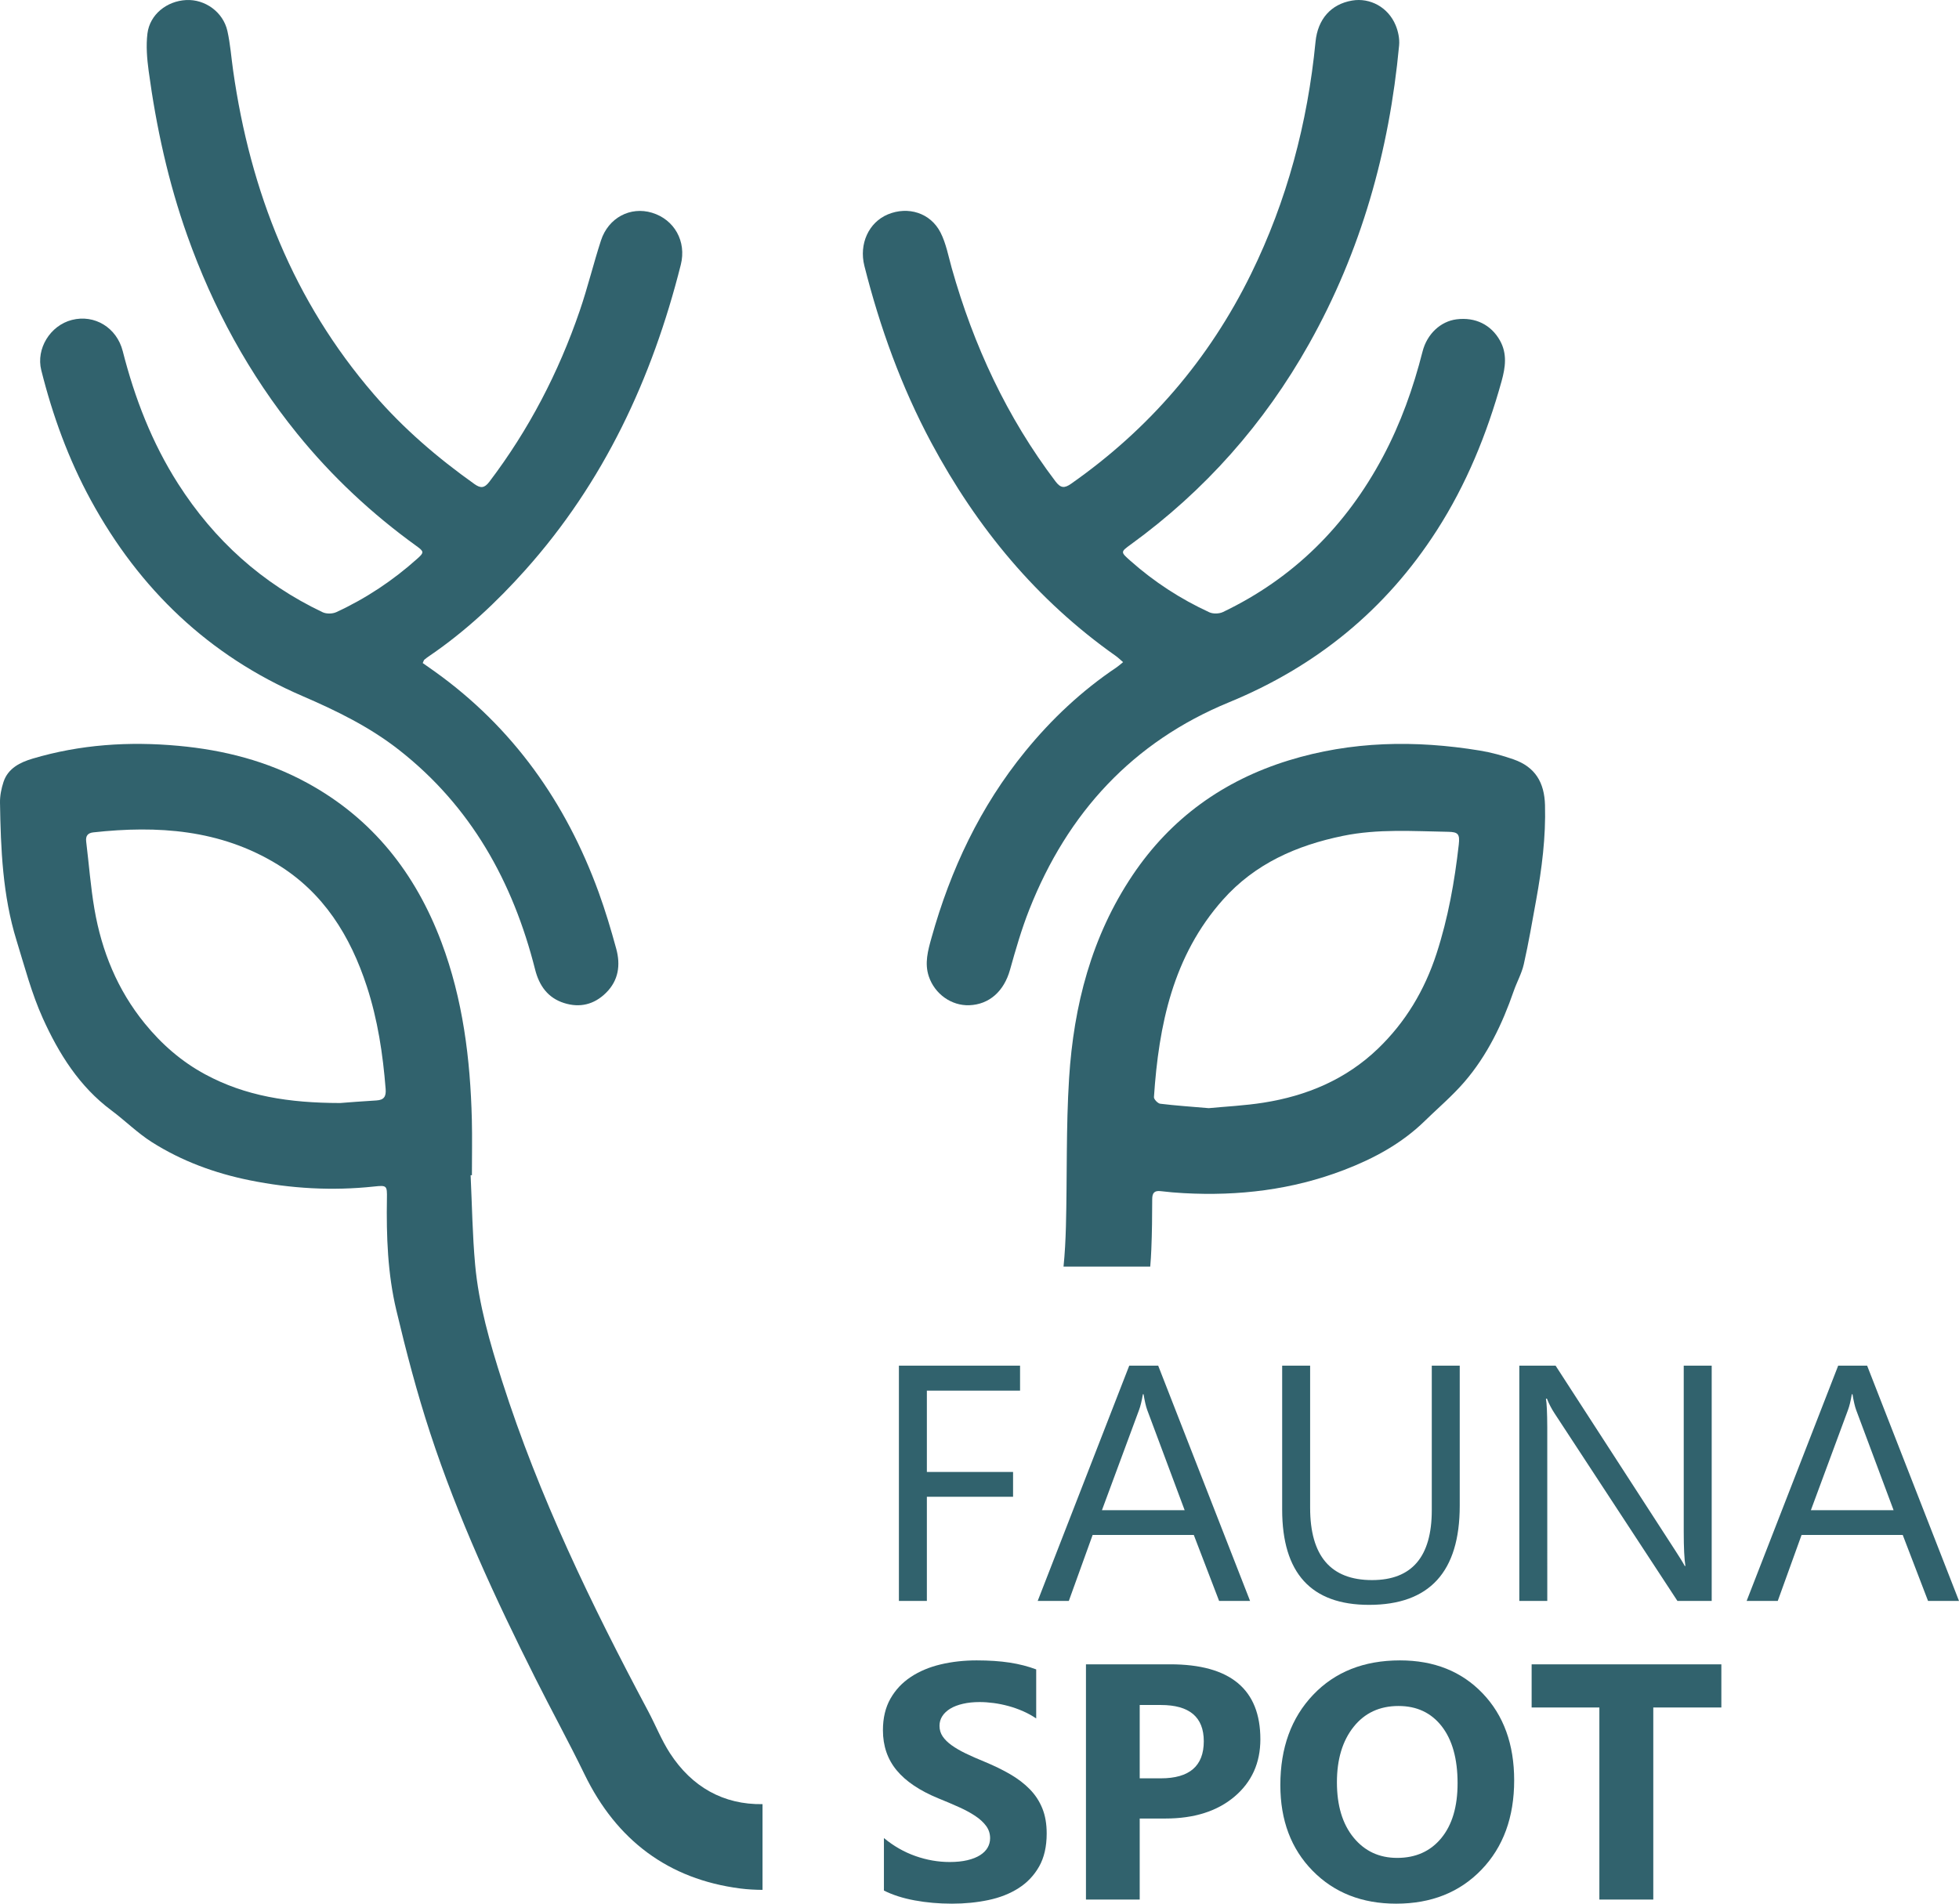
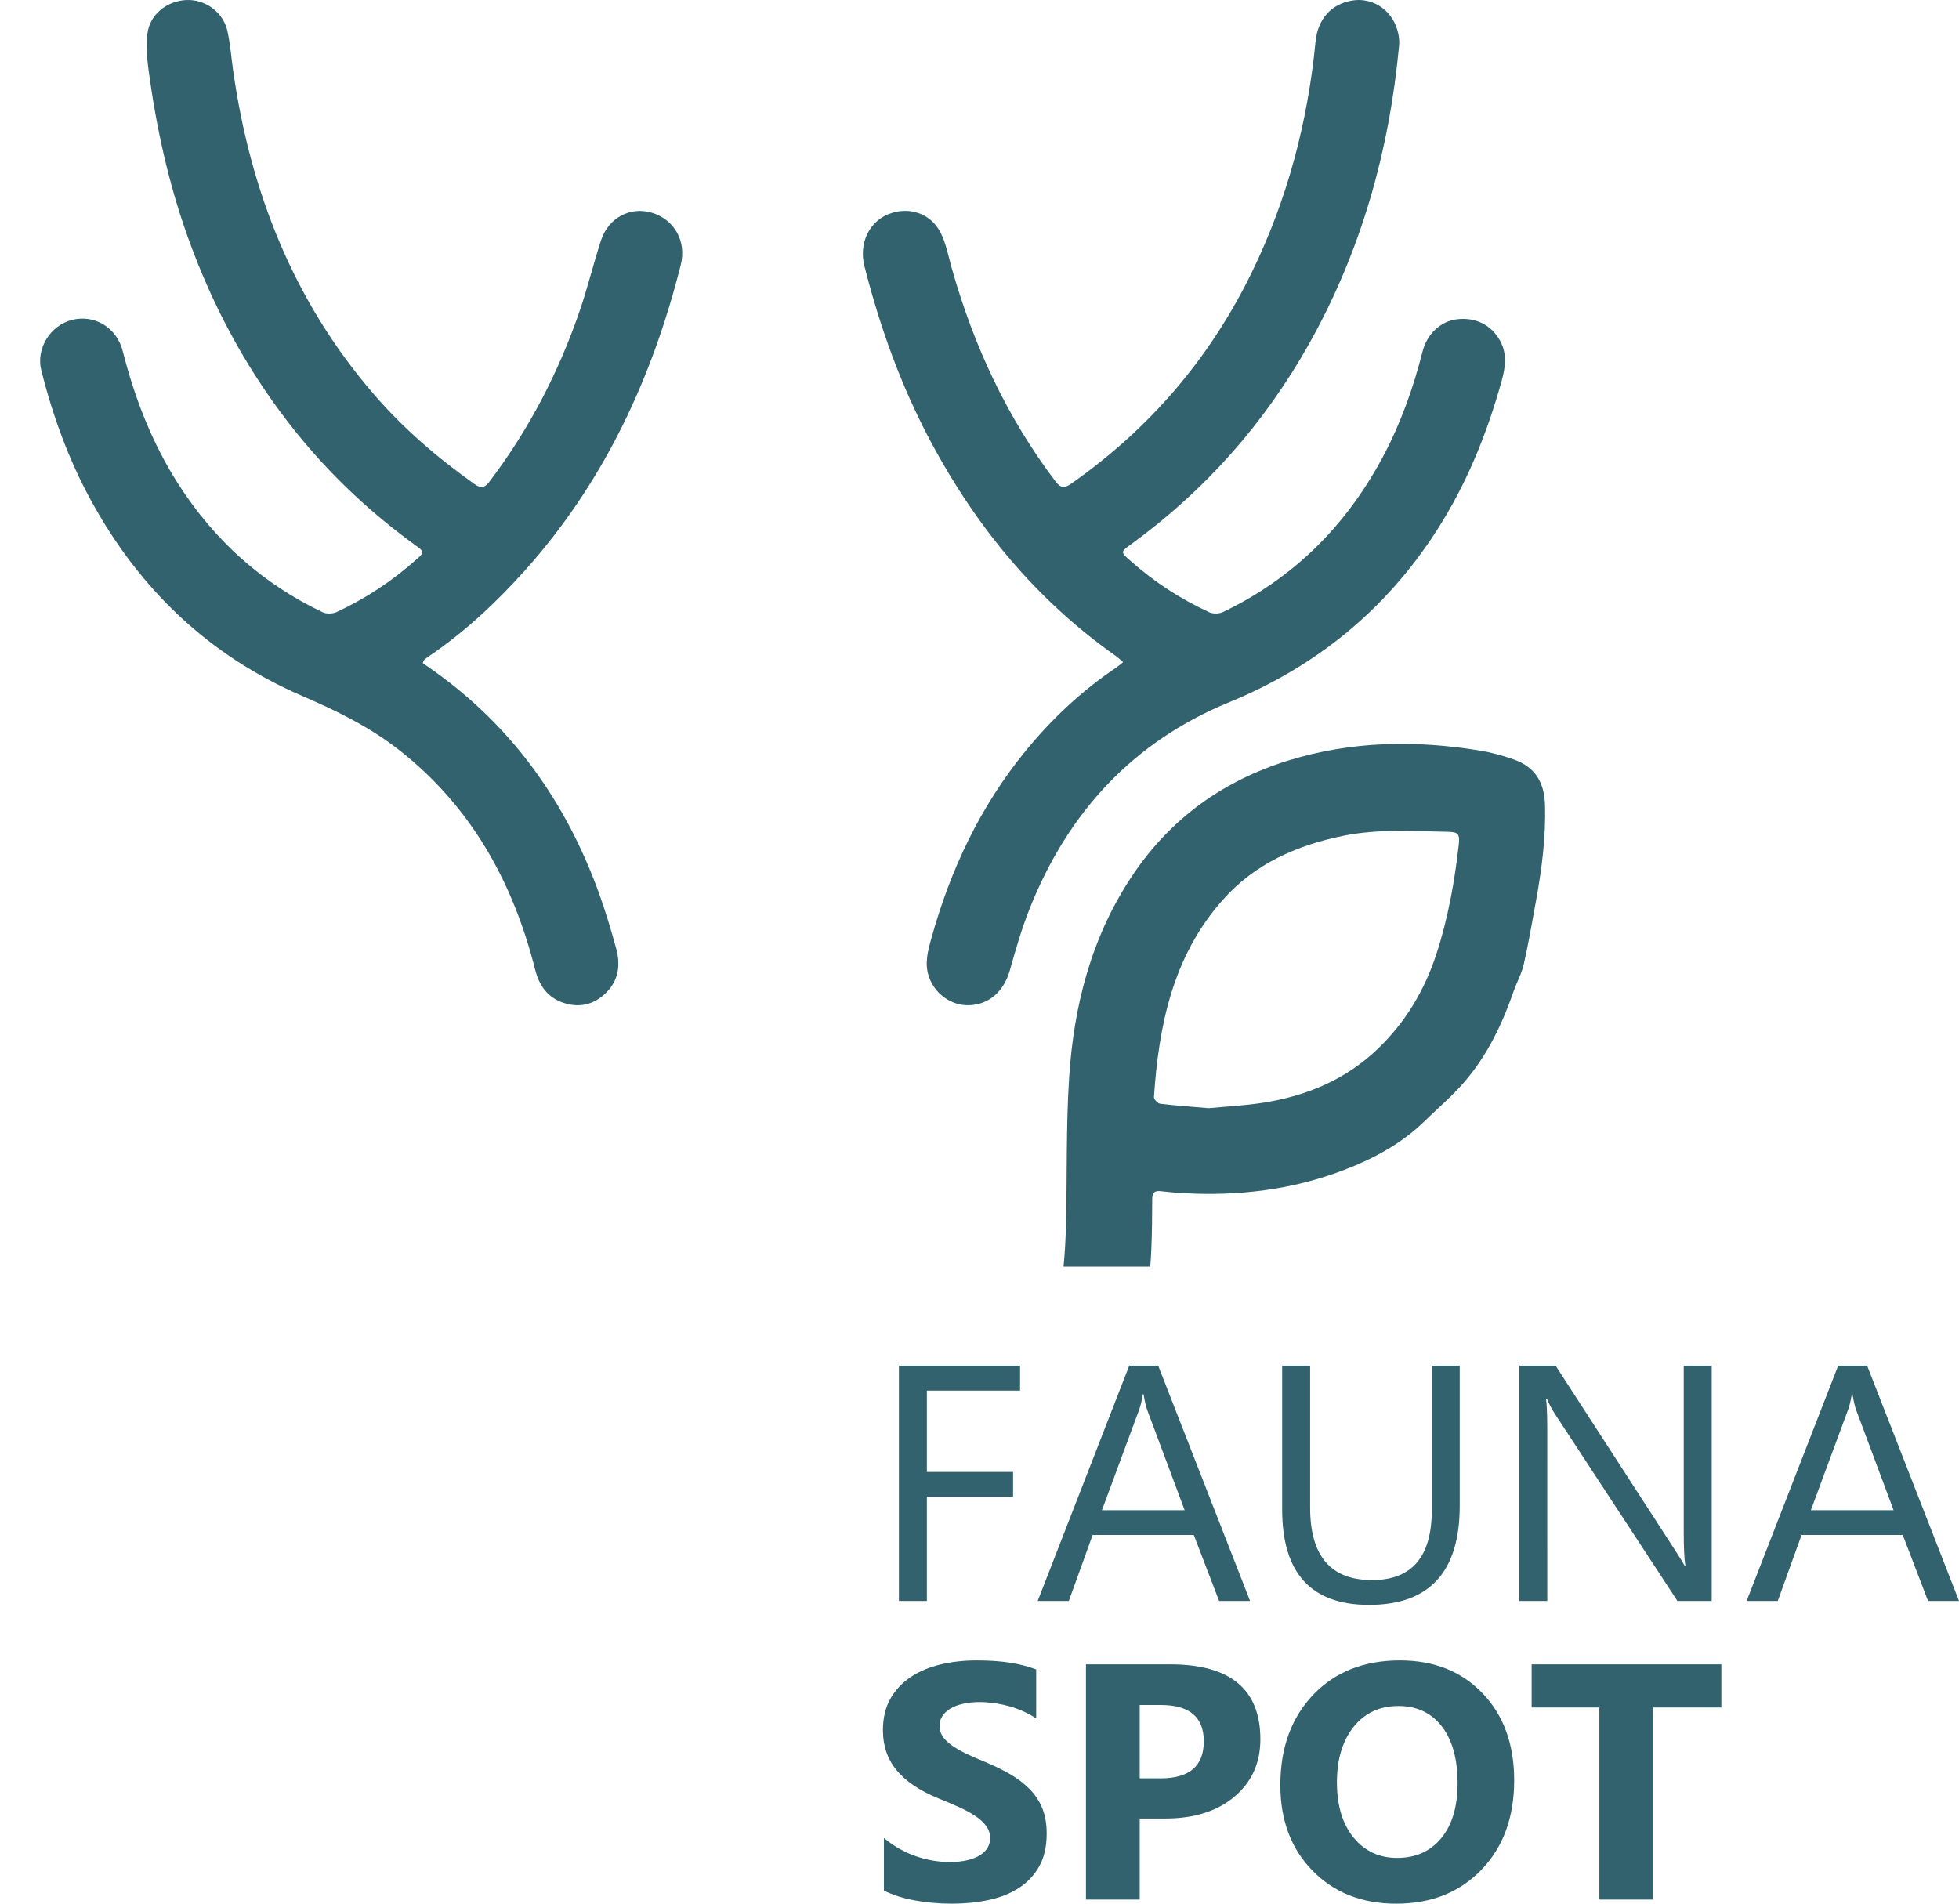
<svg xmlns="http://www.w3.org/2000/svg" version="1.1" width="142px" height="138px" viewBox="0 0 142.0 138.0">
  <defs>
    <clipPath id="i0">
      <path d="M1440,0 L1440,6382 L0,6382 L0,0 L1440,0 Z" />
    </clipPath>
    <clipPath id="i1">
      <path d="M16.317,1.198 C20.87,-0.206 25.505,-0.281 30.172,0.483 C30.998,0.619 31.819,0.843 32.61,1.119 C34.203,1.673 34.854,2.808 34.9,4.431 C34.965,6.741 34.673,9.037 34.26,11.311 C33.978,12.866 33.712,14.426 33.364,15.967 C33.213,16.64 32.858,17.264 32.63,17.922 C31.801,20.314 30.717,22.579 29.06,24.502 C28.622,25.01 28.144,25.483 27.655,25.947 L26.672,26.869 L26.185,27.335 C24.508,28.971 22.497,30.056 20.338,30.885 C16.59,32.323 12.697,32.788 8.709,32.567 C8.155,32.536 7.601,32.491 7.05,32.423 C6.587,32.366 6.429,32.549 6.428,33.006 C6.427,34.224 6.414,35.442 6.363,36.659 C6.346,37.072 6.32,37.484 6.285,37.894 L0,37.894 C0.097,36.931 0.147,35.961 0.173,34.996 C0.269,31.405 0.176,27.805 0.404,24.223 C0.738,18.969 2.024,13.96 5.006,9.517 C7.781,5.384 11.596,2.655 16.317,1.198 Z M27.875,6.373 C25.334,6.33 22.794,6.147 20.266,6.665 C16.897,7.355 13.878,8.682 11.551,11.299 C7.933,15.37 6.903,20.375 6.554,25.605 C6.544,25.761 6.834,26.064 7.009,26.085 C8.109,26.22 9.215,26.294 10.526,26.406 C11.722,26.29 13.121,26.225 14.497,26.008 C17.627,25.516 20.468,24.325 22.784,22.101 C24.785,20.18 26.171,17.866 27.037,15.205 C27.877,12.622 28.348,9.978 28.65,7.294 C28.735,6.535 28.601,6.385 27.875,6.373 Z" />
    </clipPath>
    <clipPath id="i2">
      <path d="M2.357,1.07 C5.813,0.041 9.351,-0.19 12.936,0.14 C16.22,0.442 19.362,1.241 22.272,2.831 C26.994,5.407 30.116,9.367 31.999,14.377 C33.554,18.515 34.091,22.833 34.202,27.222 C34.235,28.569 34.207,29.918 34.207,31.265 C34.176,31.267 34.144,31.268 34.113,31.269 C34.216,33.428 34.245,35.595 34.44,37.745 C34.703,40.642 35.514,43.428 36.395,46.188 C39.065,54.554 42.874,62.41 46.987,70.13 C47.522,71.135 47.944,72.211 48.559,73.161 C50.157,75.627 52.45,76.902 55.273,76.86 L55.273,83.074 C54.734,83.069 54.193,83.043 53.648,82.972 C48.447,82.3 44.691,79.475 42.372,74.702 C41.233,72.358 39.978,70.071 38.809,67.741 C35.909,61.966 33.195,56.102 31.179,49.949 C30.221,47.031 29.44,44.047 28.729,41.056 C28.098,38.408 28.002,35.684 28.046,32.96 C28.062,32.015 28.044,31.986 27.111,32.087 C24.083,32.411 21.083,32.238 18.103,31.635 C15.577,31.124 13.181,30.247 11.004,28.866 C9.962,28.205 9.071,27.31 8.076,26.569 C5.753,24.841 4.263,22.457 3.104,19.891 C2.29,18.089 1.783,16.141 1.196,14.24 C0.191,10.989 0.054,7.622 0,4.252 C-0.007,3.753 0.099,3.232 0.255,2.755 C0.585,1.756 1.479,1.332 2.357,1.07 Z M20.089,8.724 C15.956,6.201 11.423,5.903 6.763,6.414 C6.368,6.457 6.197,6.667 6.247,7.077 C6.446,8.708 6.568,10.353 6.845,11.971 C7.371,15.03 8.512,17.832 10.488,20.261 C11.721,21.775 13.149,23.024 14.868,23.953 C17.788,25.532 20.935,26.027 24.655,26.034 C25.227,25.992 26.256,25.905 27.286,25.847 C27.835,25.816 27.996,25.558 27.954,25.021 C27.755,22.491 27.379,19.995 26.589,17.579 C25.391,13.91 23.445,10.772 20.089,8.724 Z" />
    </clipPath>
    <clipPath id="i3">
      <path d="M10.593,0.003 C11.956,-0.063 13.265,0.872 13.573,2.241 C13.785,3.182 13.853,4.157 13.99,5.116 C15.236,13.893 18.371,21.833 24.183,28.574 C26.333,31.068 28.811,33.193 31.485,35.092 C31.933,35.41 32.207,35.392 32.563,34.923 C35.422,31.155 37.58,27.006 39.114,22.526 C39.689,20.849 40.105,19.119 40.653,17.432 C41.19,15.781 42.786,14.947 44.355,15.423 C45.971,15.914 46.866,17.495 46.439,19.192 C44.364,27.445 40.858,34.958 35.169,41.322 C33.087,43.652 30.817,45.775 28.235,47.536 C28.103,47.625 27.973,47.719 27.851,47.822 C27.81,47.857 27.798,47.926 27.732,48.065 C28.046,48.286 28.339,48.489 28.629,48.697 C34.269,52.74 38.109,58.159 40.484,64.68 C40.973,66.023 41.383,67.398 41.76,68.778 C42.081,69.955 41.93,71.074 41.015,71.976 C40.15,72.828 39.116,73.072 37.977,72.711 C36.805,72.34 36.176,71.46 35.878,70.278 C34.267,63.908 31.224,58.446 26.012,54.362 C23.878,52.69 21.479,51.52 19.009,50.455 C12.257,47.545 7.203,42.732 3.67,36.248 C2.051,33.276 0.904,30.118 0.082,26.834 C-0.306,25.282 0.726,23.594 2.304,23.192 C3.945,22.774 5.553,23.747 5.988,25.454 C6.856,28.862 8.108,32.104 10.002,35.068 C12.624,39.171 16.101,42.303 20.476,44.381 C20.751,44.512 21.19,44.504 21.469,44.375 C23.624,43.381 25.586,42.074 27.36,40.481 C27.835,40.055 27.832,39.981 27.286,39.587 C24.05,37.251 21.151,34.548 18.631,31.435 C15.143,27.125 12.528,22.32 10.667,17.081 C9.289,13.203 8.417,9.209 7.866,5.138 C7.746,4.246 7.669,3.318 7.778,2.432 C7.947,1.052 9.182,0.071 10.593,0.003 Z" />
    </clipPath>
    <clipPath id="i4">
      <path d="M35.465,0.04 C36.765,-0.18 38.075,0.525 38.617,1.824 C38.804,2.272 38.916,2.811 38.871,3.291 C38.157,10.948 36.117,18.204 32.348,24.918 C29.093,30.717 24.789,35.569 19.434,39.46 C18.672,40.014 18.668,40.01 19.394,40.654 C21.117,42.183 23.029,43.425 25.111,44.384 C25.387,44.511 25.827,44.5 26.105,44.366 C31.206,41.924 35.03,38.121 37.699,33.108 C38.985,30.693 39.897,28.133 40.57,25.482 C40.891,24.22 41.871,23.292 43.042,23.147 C44.396,22.978 45.535,23.537 46.18,24.685 C46.717,25.644 46.577,26.626 46.301,27.624 C45.237,31.459 43.752,35.106 41.598,38.457 C37.888,44.231 32.838,48.321 26.537,50.912 C19.571,53.778 14.838,58.912 12.067,65.93 C11.505,67.351 11.078,68.832 10.665,70.307 C10.233,71.847 9.175,72.817 7.713,72.871 C6.42,72.917 5.212,72.06 4.782,70.785 C4.459,69.827 4.718,68.903 4.974,67.988 C6.357,63.032 8.509,58.47 11.765,54.475 C13.684,52.121 15.873,50.066 18.39,48.378 C18.535,48.28 18.665,48.159 18.863,48 C18.657,47.824 18.507,47.673 18.336,47.552 C12.613,43.519 8.268,38.261 4.962,32.093 C2.791,28.039 1.238,23.739 0.111,19.276 C-0.29,17.688 0.421,16.121 1.81,15.542 C3.272,14.932 4.9,15.427 5.629,16.854 C6.033,17.647 6.199,18.568 6.444,19.438 C8.028,25.052 10.441,30.247 13.963,34.897 C14.338,35.394 14.615,35.403 15.086,35.074 C20.72,31.126 25.086,26.072 28.138,19.856 C30.745,14.545 32.238,8.92 32.812,3.032 C32.973,1.386 33.933,0.299 35.465,0.04 Z" />
    </clipPath>
    <clipPath id="i5">
      <path d="M8.782,0 L8.782,1.808 L2.027,1.808 L2.027,7.706 L8.275,7.706 L8.275,9.502 L2.027,9.502 L2.027,17.053 L0,17.053 L0,0 L8.782,0 Z" />
    </clipPath>
    <clipPath id="i6">
      <path d="M8.734,0 L15.393,17.053 L13.149,17.053 L11.315,12.273 L3.981,12.273 L2.256,17.053 L0,17.053 L6.635,0 L8.734,0 Z M7.672,2.069 L7.624,2.069 C7.543,2.553 7.451,2.933 7.346,3.211 L4.656,10.477 L10.652,10.477 L7.938,3.211 C7.849,2.973 7.761,2.593 7.672,2.069 Z" />
    </clipPath>
    <clipPath id="i7">
      <path d="M2.027,0 L2.027,10.299 C2.027,13.795 3.522,15.543 6.514,15.543 C9.401,15.543 10.845,13.854 10.845,10.477 L10.845,0 L12.871,0 L12.871,10.156 C12.871,14.945 10.68,17.339 6.297,17.339 C2.099,17.339 0,15.036 0,10.43 L0,0 L2.027,0 Z" />
    </clipPath>
    <clipPath id="i8">
      <path d="M2.63,0 L11.291,13.379 C11.653,13.934 11.886,14.314 11.991,14.52 L12.039,14.52 C11.959,14.029 11.918,13.192 11.918,12.011 L11.918,0 L13.945,0 L13.945,17.053 L11.46,17.053 L2.557,3.461 C2.332,3.12 2.147,2.763 2.002,2.39 L1.93,2.39 C1.989,2.727 2.021,3.418 2.026,4.464 L2.027,17.053 L0,17.053 L0,0 L2.63,0 Z" />
    </clipPath>
    <clipPath id="i9">
      <path d="M8.734,0 L15.393,17.053 L13.149,17.053 L11.315,12.273 L3.981,12.273 L2.256,17.053 L0,17.053 L6.635,0 L8.734,0 Z M7.672,2.069 L7.624,2.069 C7.543,2.553 7.451,2.933 7.346,3.211 L4.656,10.477 L10.652,10.477 L7.938,3.211 C7.849,2.973 7.761,2.593 7.672,2.069 Z" />
    </clipPath>
    <clipPath id="i10">
      <path d="M6.792,0 C7.692,0 8.49,0.054 9.186,0.161 C9.882,0.268 10.523,0.432 11.11,0.654 L11.11,4.21 C10.821,4.012 10.505,3.837 10.163,3.687 C9.821,3.536 9.47,3.411 9.108,3.312 C8.746,3.213 8.386,3.14 8.028,3.092 C7.67,3.044 7.33,3.021 7.009,3.021 C6.566,3.021 6.164,3.062 5.802,3.146 C5.44,3.229 5.135,3.346 4.886,3.496 C4.636,3.647 4.443,3.827 4.307,4.037 C4.17,4.248 4.101,4.483 4.101,4.745 C4.101,5.03 4.178,5.286 4.331,5.512 C4.483,5.738 4.701,5.952 4.982,6.154 C5.264,6.356 5.605,6.555 6.007,6.749 C6.41,6.943 6.864,7.143 7.371,7.349 C8.062,7.635 8.683,7.938 9.234,8.259 C9.785,8.58 10.258,8.943 10.652,9.347 C11.046,9.752 11.347,10.213 11.556,10.733 C11.766,11.252 11.87,11.857 11.87,12.546 C11.87,13.498 11.687,14.296 11.321,14.943 C10.955,15.589 10.459,16.112 9.831,16.512 C9.204,16.913 8.474,17.2 7.642,17.375 C6.81,17.549 5.931,17.636 5.006,17.636 C4.057,17.636 3.155,17.557 2.298,17.398 C1.442,17.24 0.7,17.002 0.072,16.685 L0.072,12.879 C0.772,13.458 1.532,13.892 2.352,14.182 C3.173,14.471 4.001,14.616 4.837,14.616 C5.328,14.616 5.756,14.572 6.122,14.485 C6.488,14.398 6.794,14.277 7.039,14.122 C7.284,13.967 7.467,13.785 7.588,13.575 C7.708,13.365 7.769,13.137 7.769,12.891 C7.769,12.558 7.672,12.261 7.479,11.999 C7.286,11.738 7.023,11.496 6.689,11.274 C6.355,11.052 5.959,10.838 5.501,10.632 C5.042,10.426 4.548,10.215 4.017,10.001 C2.666,9.446 1.659,8.769 0.995,7.968 C0.332,7.167 0,6.2 0,5.066 C0,4.178 0.181,3.415 0.543,2.777 C0.905,2.139 1.397,1.613 2.021,1.201 C2.644,0.789 3.366,0.486 4.186,0.291 C5.006,0.097 5.875,0 6.792,0 Z" />
    </clipPath>
    <clipPath id="i11">
      <path d="M6.104,0 C10.463,0 12.642,1.812 12.642,5.435 C12.642,7.147 12.017,8.533 10.766,9.591 C9.516,10.65 7.845,11.179 5.754,11.179 L3.896,11.179 L3.896,17.053 L0,17.053 L0,0 L6.104,0 Z M5.428,2.949 L3.896,2.949 L3.896,8.265 L5.428,8.265 C7.503,8.265 8.541,7.369 8.541,5.577 C8.541,3.825 7.503,2.949 5.428,2.949 Z" />
    </clipPath>
    <clipPath id="i12">
      <path d="M8.673,0 C11.142,0 13.139,0.797 14.663,2.39 C16.187,3.984 16.949,6.085 16.949,8.693 C16.949,11.373 16.159,13.533 14.578,15.175 C12.998,16.816 10.937,17.636 8.396,17.636 C5.919,17.636 3.9,16.841 2.34,15.252 C0.78,13.662 0,11.591 0,9.038 C0,6.343 0.792,4.162 2.376,2.497 C3.961,0.832 6.06,0 8.673,0 Z M8.565,3.306 C7.198,3.306 6.112,3.811 5.308,4.822 C4.504,5.833 4.101,7.171 4.101,8.836 C4.101,10.525 4.504,11.861 5.308,12.844 C6.112,13.827 7.165,14.318 8.468,14.318 C9.811,14.318 10.877,13.841 11.665,12.885 C12.453,11.93 12.847,10.604 12.847,8.907 C12.847,7.139 12.465,5.764 11.701,4.781 C10.937,3.798 9.892,3.306 8.565,3.306 Z" />
    </clipPath>
    <clipPath id="i13">
      <path d="M13.752,0 L13.752,3.128 L8.818,3.128 L8.818,17.053 L4.91,17.053 L4.91,3.128 L0,3.128 L0,0 L13.752,0 Z" />
    </clipPath>
  </defs>
  <g transform="translate(-201.0 -6131.0)">
    <g clip-path="url(#i0)">
      <g transform="translate(1.0 6099.0)">
        <g transform="translate(179 32.0)">
          <g transform="translate(21 0.0)">
            <g transform="translate(77.091 53.926)">
              <g clip-path="url(#i1)">
                <polygon points="0,0 34.909,0 34.909,37.894 0,37.894 0,0" stroke="none" fill="#31626D" />
              </g>
            </g>
            <g transform="translate(0.0 53.926)">
              <g clip-path="url(#i2)">
-                 <polygon points="2.78610468e-13,2.77555756e-17 55.273,2.77555756e-17 55.273,83.074 2.78610468e-13,83.074 2.78610468e-13,2.77555756e-17" stroke="none" fill="#31626D" />
-               </g>
+                 </g>
            </g>
            <g transform="translate(2.909 0.0)">
              <g clip-path="url(#i3)">
                <polygon points="-4.4408921e-16,4.4408921e-16 46.545,4.4408921e-16 46.545,72.872 -4.4408921e-16,72.872 -4.4408921e-16,4.4408921e-16" stroke="none" fill="#31626D" />
              </g>
            </g>
            <g transform="translate(62.545 0.0)">
              <g clip-path="url(#i4)">
                <polygon points="1.77635684e-15,-2.22044605e-16 46.545,-2.22044605e-16 46.545,72.872 1.77635684e-15,72.872 1.77635684e-15,-2.22044605e-16" stroke="none" fill="#31626D" />
              </g>
            </g>
            <g transform="translate(64 99.0)">
              <g transform="translate(1.158 0.0)">
                <g clip-path="url(#i5)">
                  <polygon points="0,0 8.782,0 8.782,17.053 0,17.053 0,0" stroke="none" fill="#31626D" />
                </g>
              </g>
              <g transform="translate(11.219 0.0)">
                <g clip-path="url(#i6)">
                  <polygon points="0,0 15.393,0 15.393,17.053 0,17.053 0,0" stroke="none" fill="#31626D" />
                </g>
              </g>
              <g transform="translate(28.939 0.0)">
                <g clip-path="url(#i7)">
                  <polygon points="0,0 12.871,0 12.871,17.339 0,17.339 0,0" stroke="none" fill="#31626D" />
                </g>
              </g>
              <g transform="translate(46.129 0.0)">
                <g clip-path="url(#i8)">
                  <polygon points="0,0 13.945,0 13.945,17.053 0,17.053 0,0" stroke="none" fill="#31626D" />
                </g>
              </g>
              <g transform="translate(62.607 0.0)">
                <g clip-path="url(#i9)">
                  <polygon points="0,0 15.393,0 15.393,17.053 0,17.053 0,0" stroke="none" fill="#31626D" />
                </g>
              </g>
              <g transform="translate(0.0 21.364)">
                <g clip-path="url(#i10)">
                  <polygon points="0,0 11.87,0 11.87,17.636 0,17.636 0,0" stroke="none" fill="#31626D" />
                </g>
              </g>
              <g transform="translate(14.717 21.649)">
                <g clip-path="url(#i11)">
                  <polygon points="0,0 12.642,0 12.642,17.053 0,17.053 0,0" stroke="none" fill="#31626D" />
                </g>
              </g>
              <g transform="translate(28.807 21.364)">
                <g clip-path="url(#i12)">
                  <polygon points="0,0 16.949,0 16.949,17.636 0,17.636 0,0" stroke="none" fill="#31626D" />
                </g>
              </g>
              <g transform="translate(47.022 21.649)">
                <g clip-path="url(#i13)">
                  <polygon points="0,0 13.752,0 13.752,17.053 0,17.053 0,0" stroke="none" fill="#31626D" />
                </g>
              </g>
            </g>
          </g>
        </g>
      </g>
    </g>
  </g>
</svg>